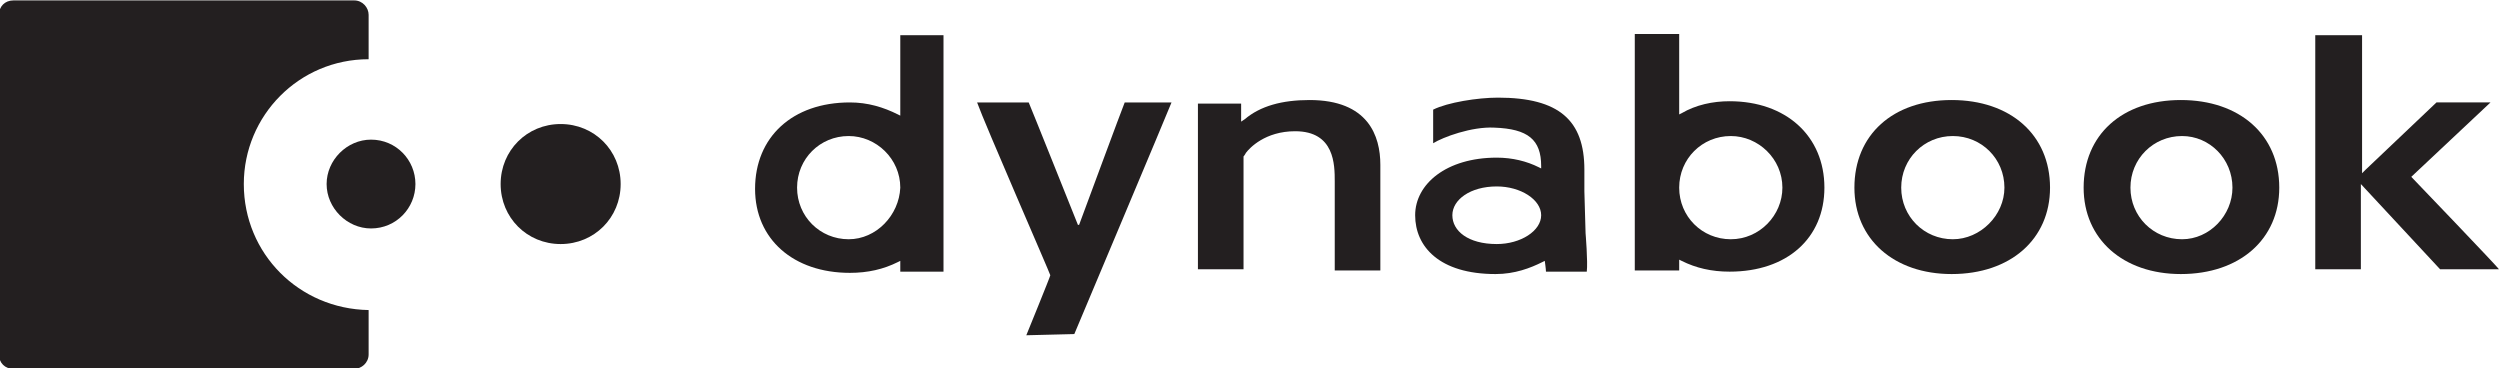
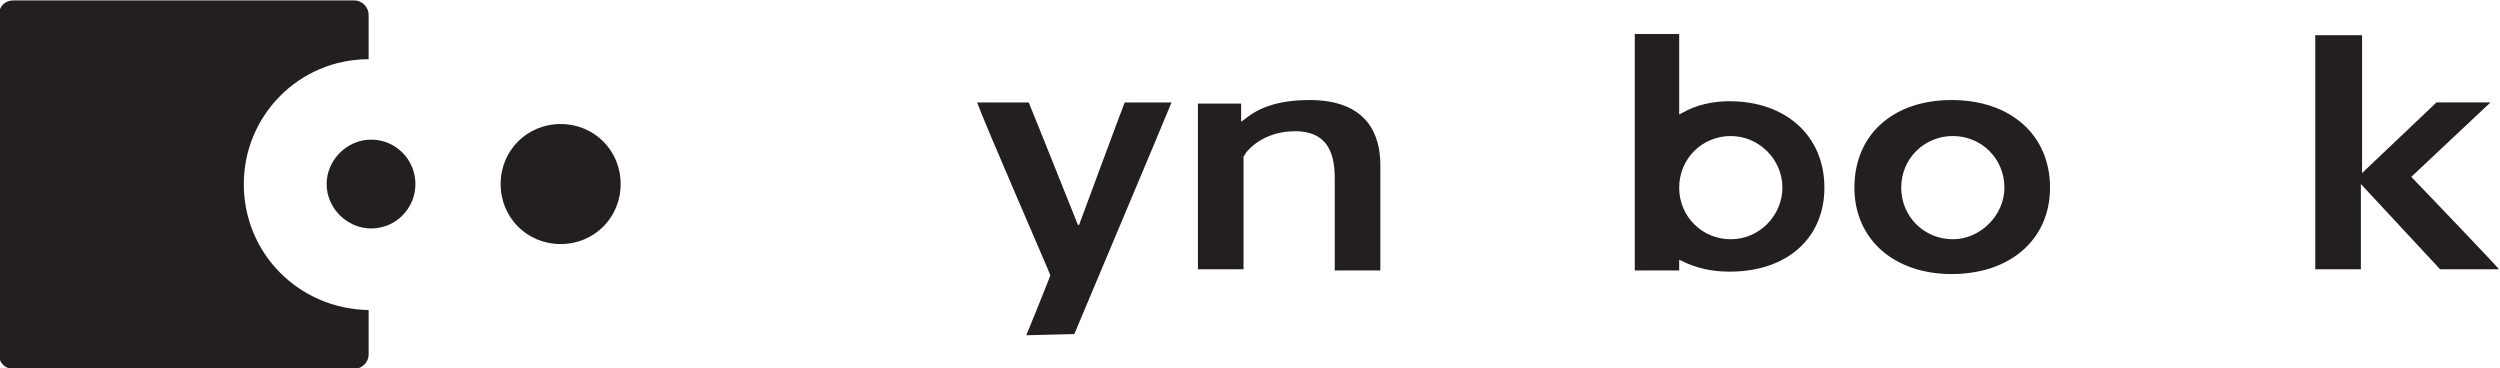
<svg xmlns="http://www.w3.org/2000/svg" version="1.1" id="svg8" x="0px" y="0px" viewBox="0 0 5090.2 750" style="enable-background:new 0 0 5090.2 750;" xml:space="preserve">
  <style type="text/css">
	.st0{fill:#231F20;}
</style>
  <g id="layer1" transform="translate(325.81 328.75)">
    <g id="g2642" transform="matrix(24.436 0 0 24.436 7635.8 -9872.6)">
      <path id="path152" class="st0" d="M-305.5,405.9c0-5.7,4.6-10.4,10.4-10.4v-3.7c0-0.6-0.5-1.2-1.2-1.2h-28.4    c-0.7,0-1.2,0.5-1.2,1.2v28.3c0,0.7,0.5,1.2,1.2,1.2h28.4c0.6,0,1.2-0.5,1.2-1.2v-3.7C-300.9,416.3-305.5,411.7-305.5,405.9" />
      <path id="path154" class="st0" d="M-291.2,405.9c0,2-1.6,3.7-3.7,3.7c-2,0-3.7-1.7-3.7-3.7c0-2,1.7-3.7,3.7-3.7    C-292.8,402.2-291.2,403.9-291.2,405.9" />
      <path id="path156" class="st0" d="M-274.1,405.9c0,2.8-2.2,5-5,5c-2.8,0-5-2.2-5-5c0-2.8,2.2-5,5-5    C-276.3,400.9-274.1,403.1-274.1,405.9" />
      <path id="path158" class="st0" d="M-240.3,418.5c0,0,2-4.9,2-5c0-0.1-5.5-12.7-6.1-14.4h4.3c0.1,0.2,4.1,10.2,4.1,10.2h0.1    c0,0,3.7-10,3.8-10.2h3.9c-0.1,0.3-8.1,19.3-8.1,19.3L-240.3,418.5" />
      <path id="path160" class="st0" d="M-222.1,400.5c1.3-1.1,3.1-1.6,5.4-1.6c4.9,0,5.9,3,5.9,5.4v8.8h-3.8v-7.4c0-1.4,0-4.2-3.3-4.2    c-2.5,0-3.8,1.4-4.1,1.8c-0.1,0.2-0.2,0.3-0.2,0.3c0,0,0,0,0,0c0,0,0,9.2,0,9.4h-3.8v-13.8h3.6v1.5L-222.1,400.5" />
      <path id="path162" class="st0" d="M-132.9,413v-19.5h3.9v11.5l0.3-0.3c0,0,5.8-5.5,5.9-5.6h4.5c0,0-6.6,6.2-6.6,6.2    s7.3,7.6,7.3,7.7h-4.9c-0.1-0.1-6.6-7.1-6.6-7.1v0.4v6.7L-132.9,413" />
-       <path id="path164" class="st0" d="M-250.8,393.5v6.7l-0.2-0.1c-1.2-0.6-2.5-1-4-1c-4.8,0-7.9,2.9-7.9,7.2c0,4.2,3.2,7,7.9,7    c1.5,0,2.8-0.3,4-0.9l0.2-0.1v0.9h3.6v-19.7H-250.8L-250.8,393.5z M-255.1,410.5c-2.4,0-4.3-1.9-4.3-4.3c0-2.4,1.9-4.3,4.3-4.3    c2.3,0,4.3,1.9,4.3,4.3C-250.9,408.5-252.8,410.5-255.1,410.5" />
      <path id="path166" class="st0" d="M-181.7,399c-1.4,0-2.8,0.3-4,1l-0.2,0.1v-6.7h-3.7v19.7h3.7v-0.9l0.2,0.1    c1.2,0.6,2.5,0.9,4,0.9c4.8,0,7.9-2.8,7.9-7C-173.8,401.9-177,399-181.7,399z M-181.6,410.5c-2.4,0-4.3-1.9-4.3-4.3    c0-2.4,1.9-4.3,4.3-4.3c2.3,0,4.3,1.9,4.3,4.3C-177.3,408.5-179.2,410.5-181.6,410.5" />
      <path id="path168" class="st0" d="M-163.2,398.9c-4.9,0-8.1,2.9-8.1,7.3c0,4.3,3.3,7.2,8.1,7.2c4.9,0,8.2-2.9,8.2-7.2    C-155,401.8-158.3,398.9-163.2,398.9z M-163.1,410.5c-2.4,0-4.3-1.9-4.3-4.3c0-2.4,1.9-4.3,4.3-4.3c2.4,0,4.3,1.9,4.3,4.3    C-158.8,408.5-160.8,410.5-163.1,410.5" />
-       <path id="path170" class="st0" d="M-144.1,398.9c-4.9,0-8.1,2.9-8.1,7.3c0,4.3,3.3,7.2,8.1,7.2c4.9,0,8.2-2.9,8.2-7.2    C-135.9,401.8-139.2,398.9-144.1,398.9L-144.1,398.9z M-144,410.5c-2.4,0-4.3-1.9-4.3-4.3c0-2.4,1.9-4.3,4.3-4.3    c2.3,0,4.2,1.9,4.2,4.3C-139.8,408.5-141.7,410.5-144,410.5" />
-       <path id="path172" class="st0" d="M-193.7,410l-0.1-3.5v-1.8c0-4.1-2.1-6-7.2-6c-1.7,0-4.2,0.4-5.4,1l0,2.8    c0.8-0.5,3.2-1.4,5.1-1.3c2.8,0.1,3.9,1,3.9,3.2l0,0.2l-0.2-0.1c-1-0.5-2.2-0.8-3.5-0.8c-4.2,0-6.8,2.2-6.8,4.8    c0,2.6,2,4.9,6.7,4.9c1.6,0,2.9-0.5,3.9-1l0.2-0.1c0,0,0.1,0.7,0.1,0.9h3.4C-193.5,412.4-193.7,410-193.7,410L-193.7,410z     M-201.1,410.9c-2.4,0-3.7-1.1-3.7-2.4c0-1.3,1.5-2.4,3.7-2.4c2,0,3.7,1.1,3.7,2.4C-197.4,409.8-199.1,410.9-201.1,410.9" />
    </g>
  </g>
</svg>